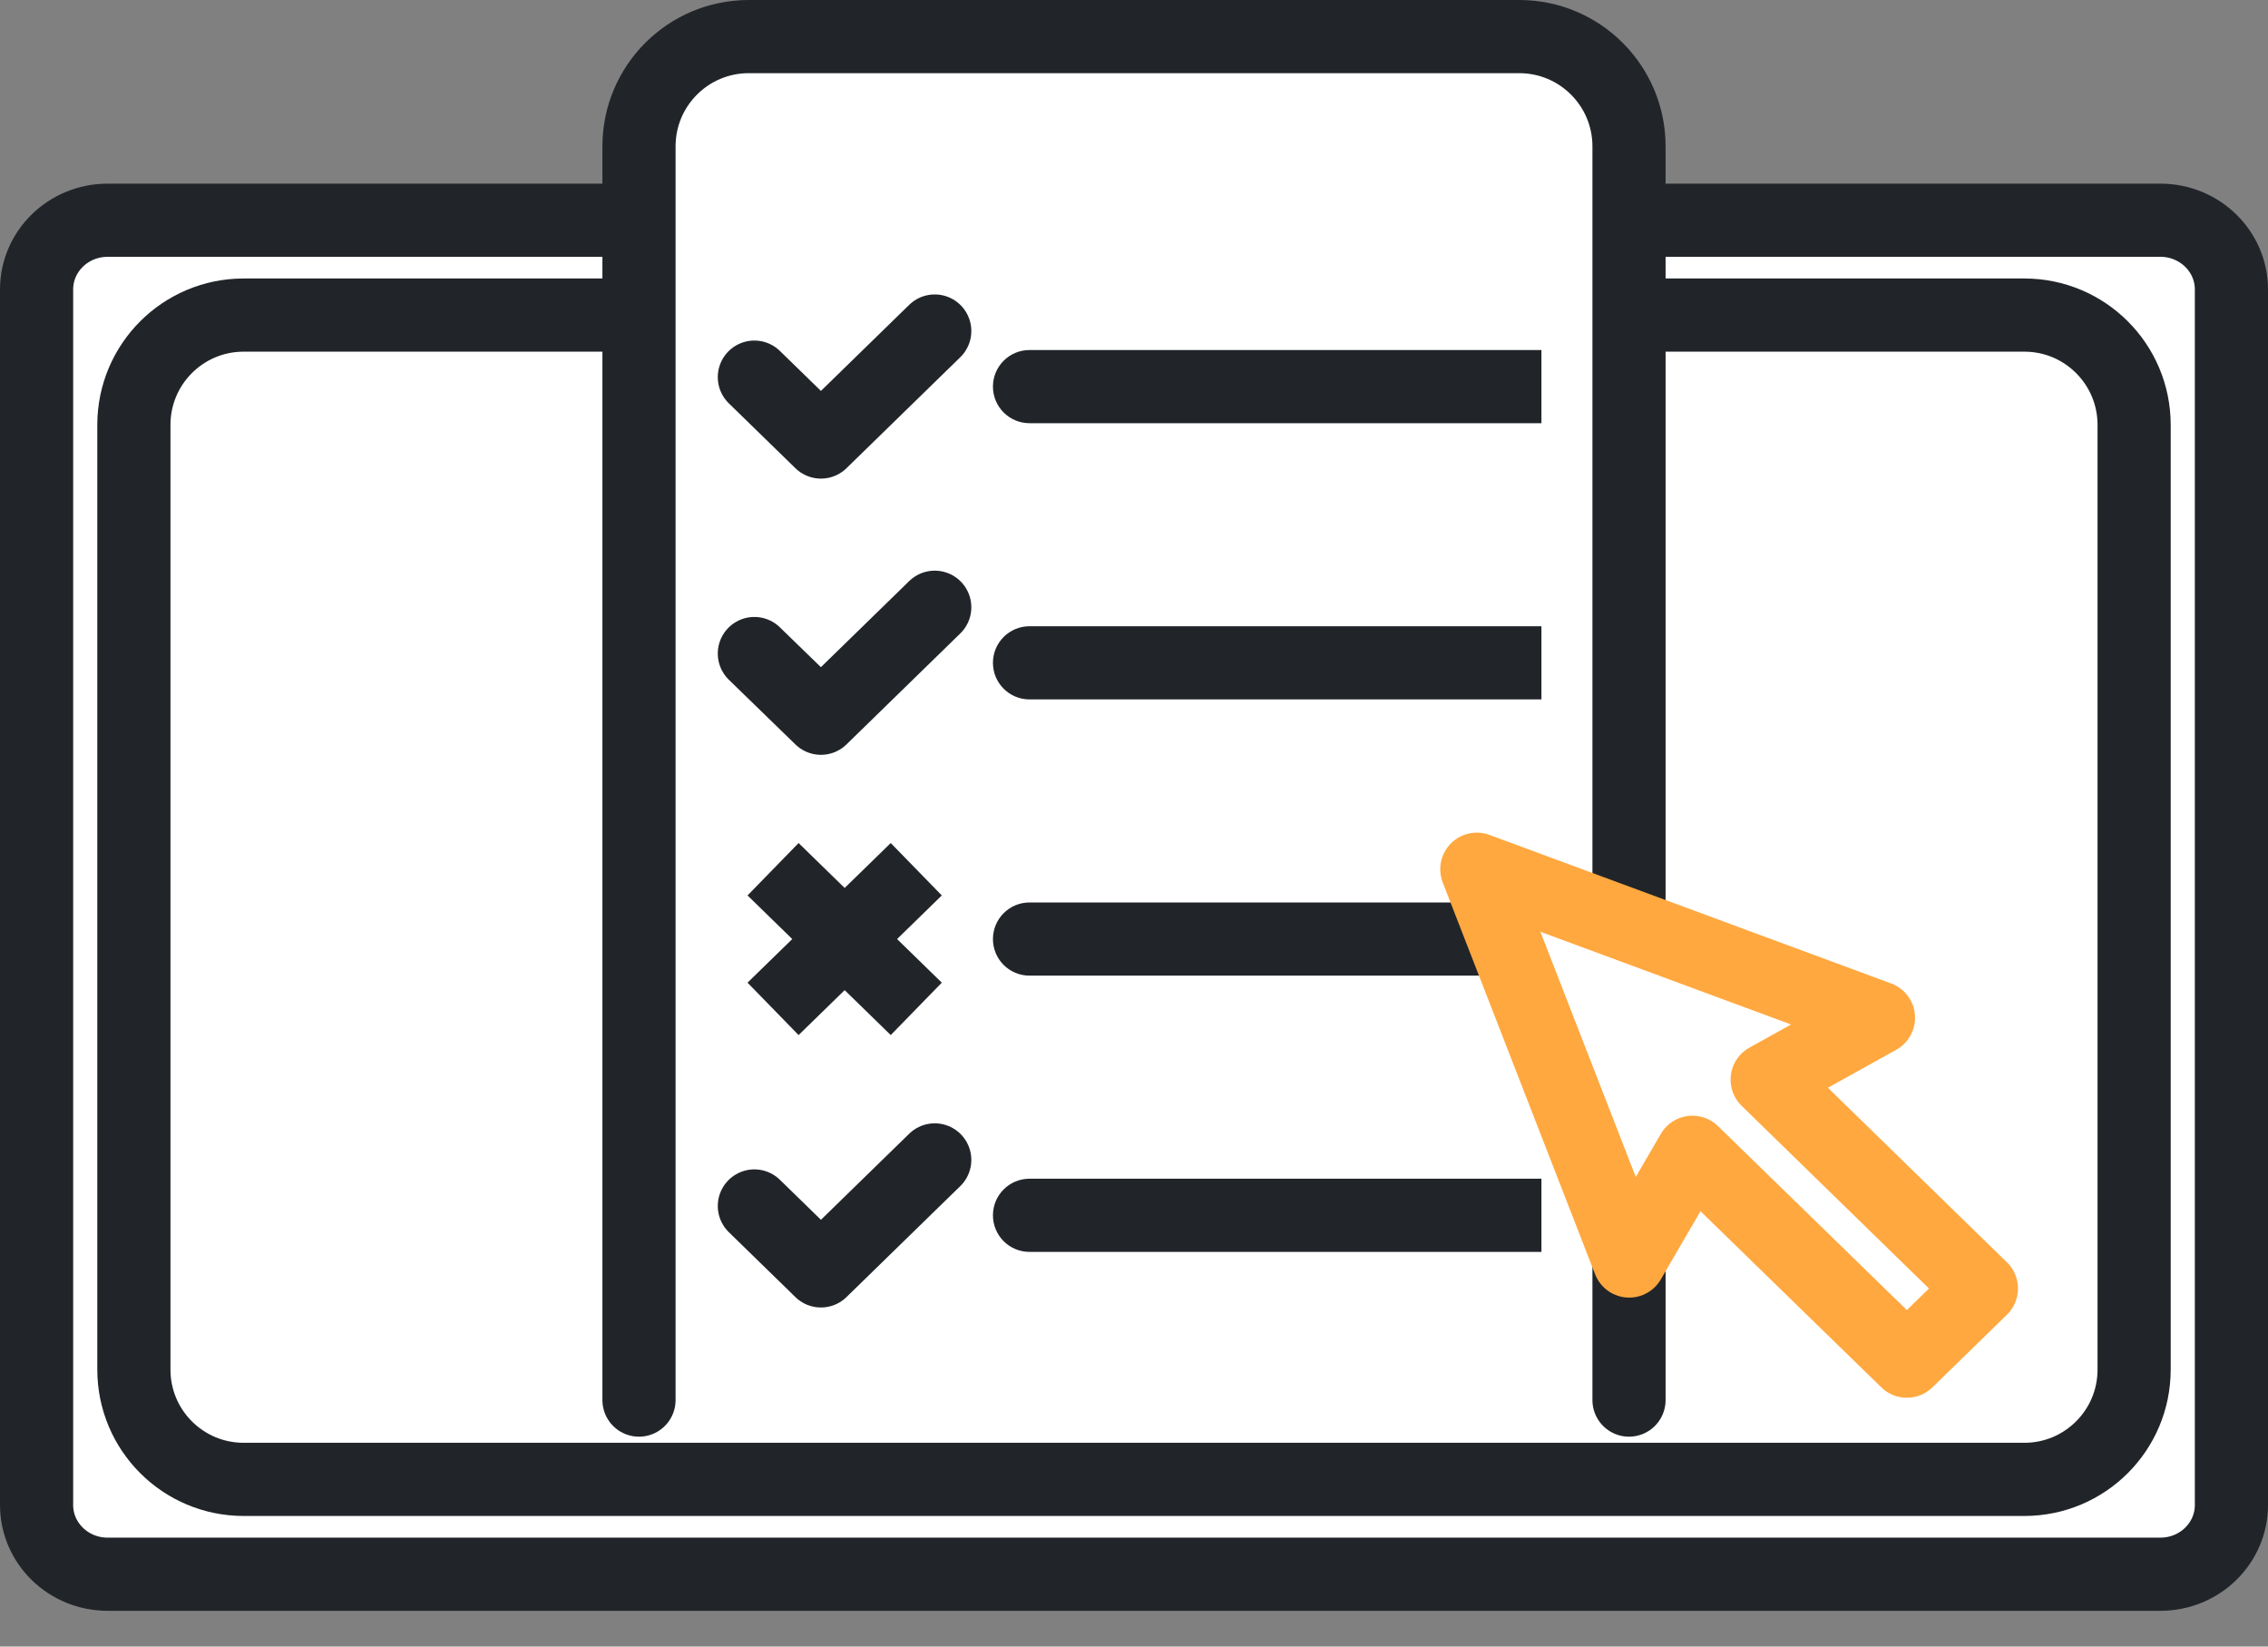
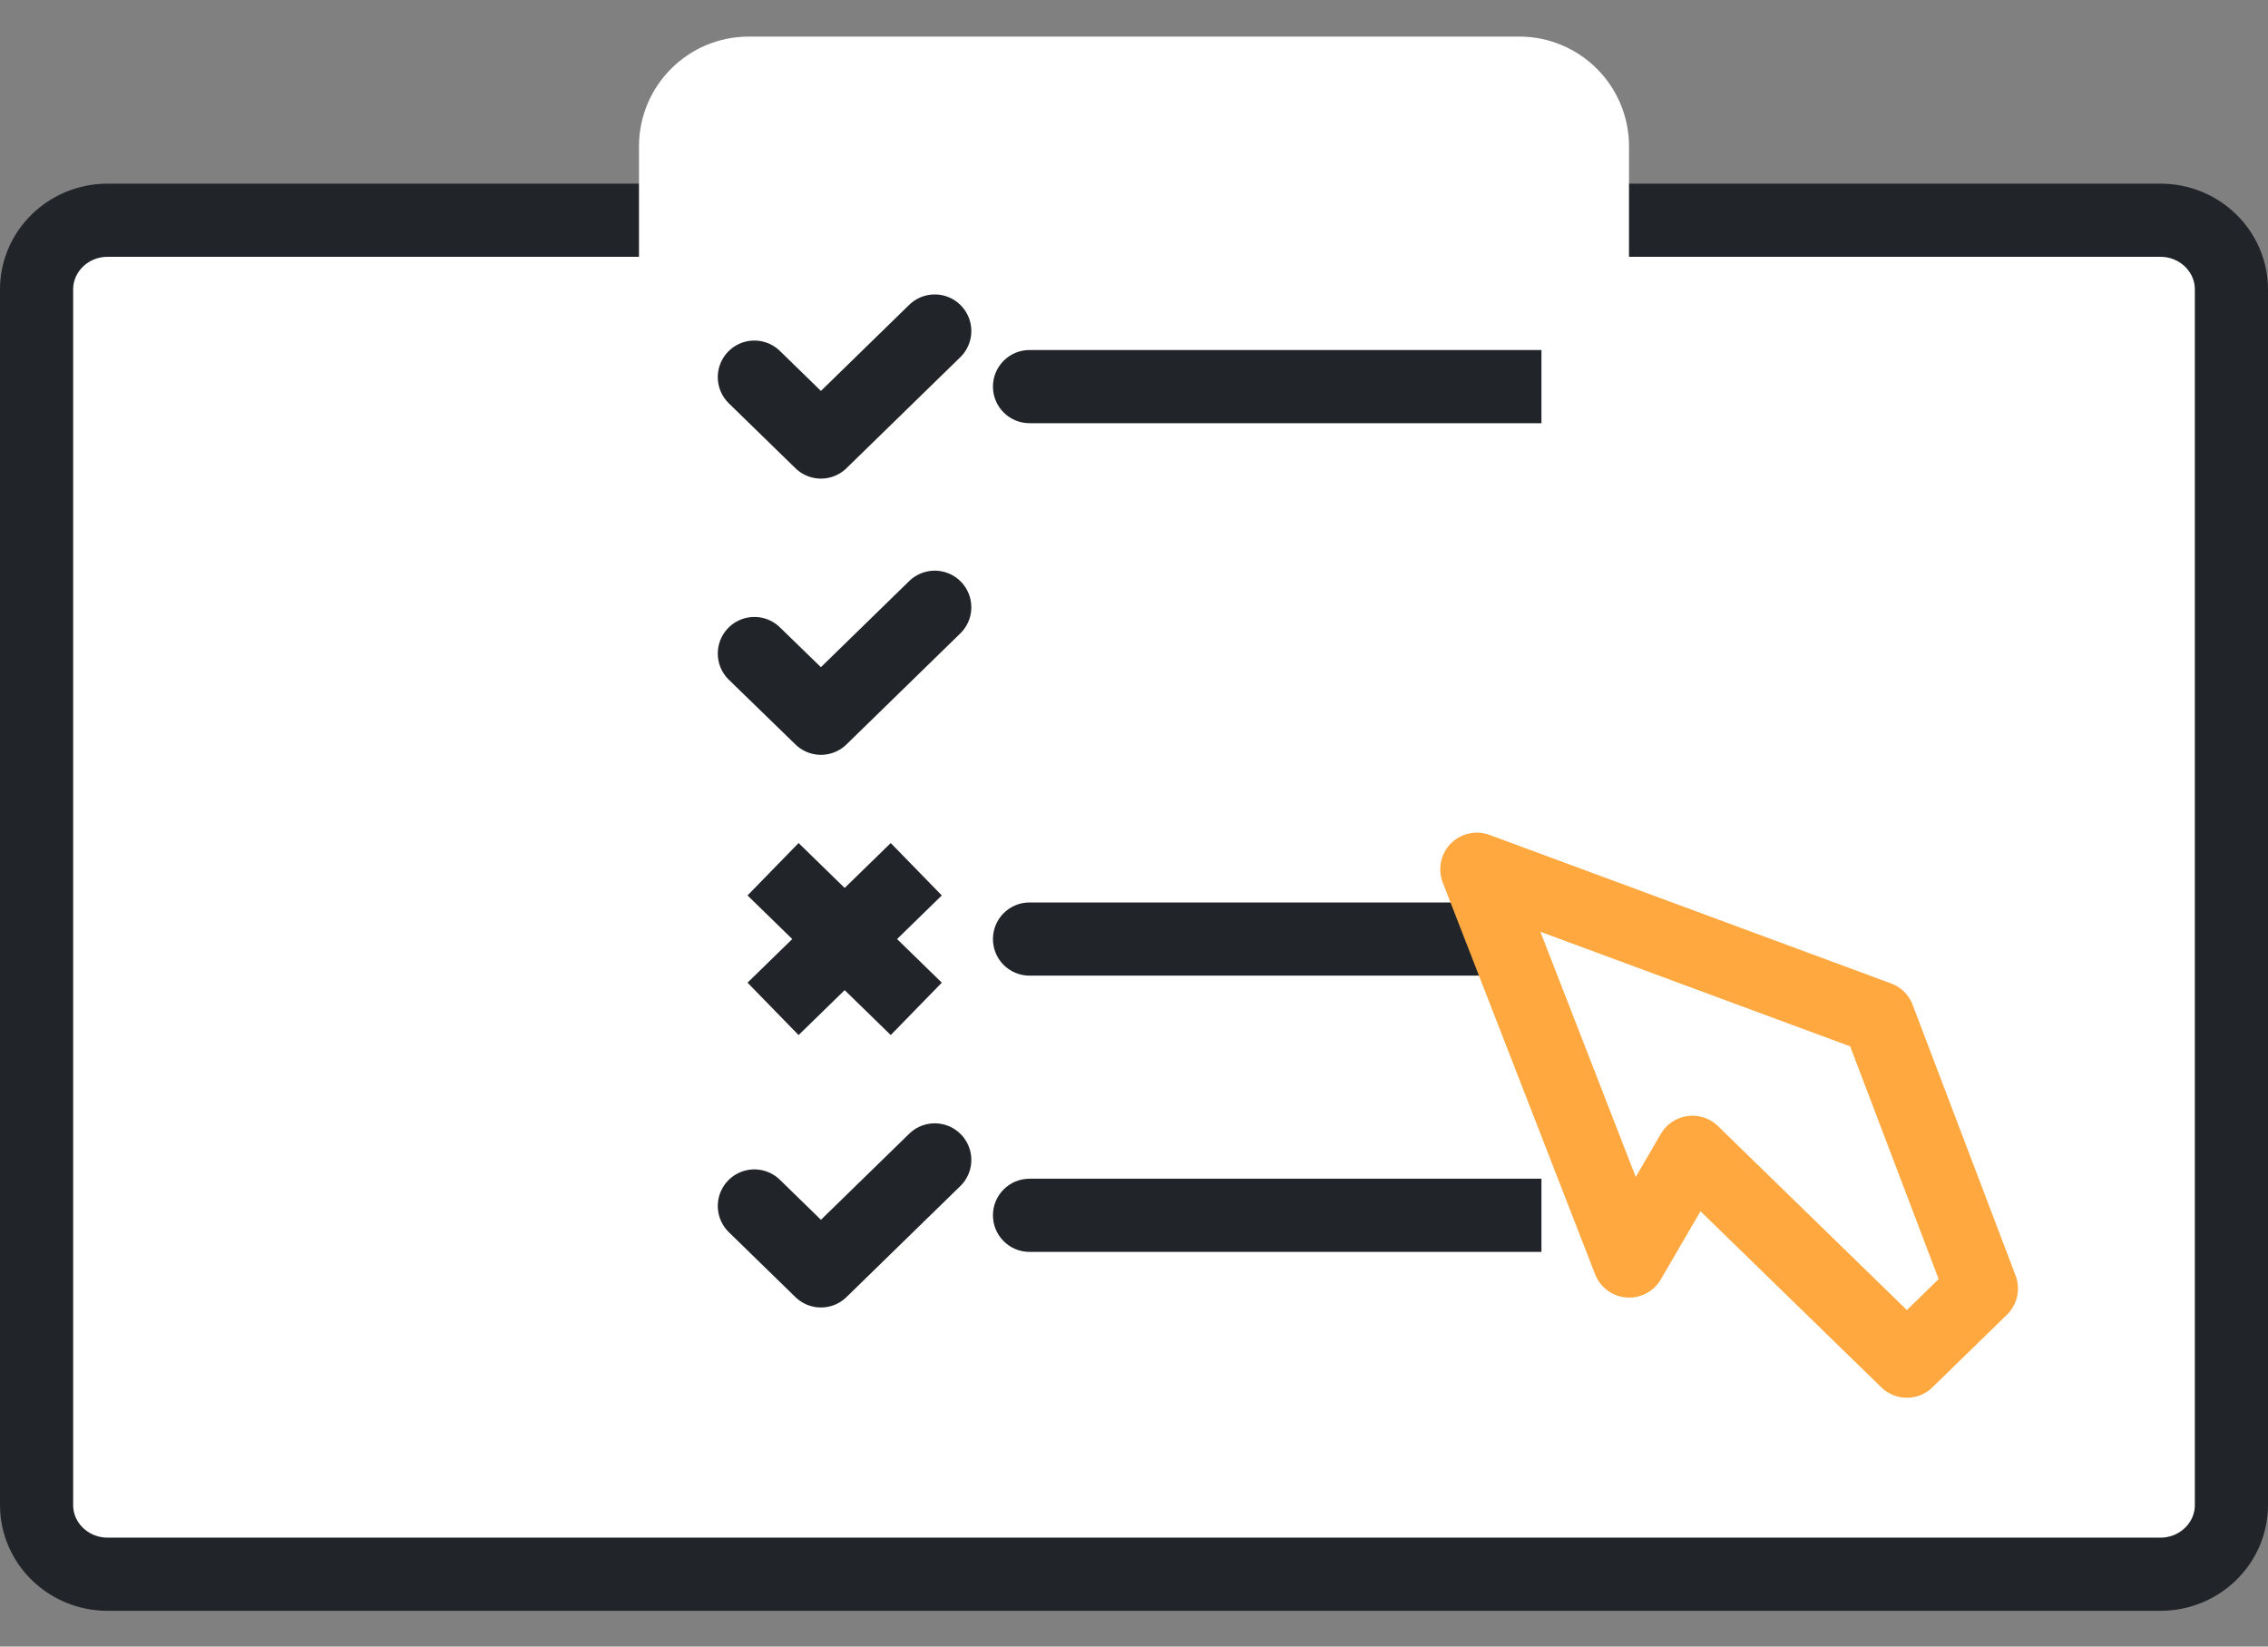
<svg xmlns="http://www.w3.org/2000/svg" width="62" height="45" viewBox="0 0 62 45" fill="none">
  <rect x="0" y="0" width="62" height="45" fill="#808080" stroke="none" />
  <path d="M59.059 6.019H2.941C1.869 6.019 1 6.866 1 7.911V41.131C1 42.176 1.869 43.023 2.941 43.023H59.059C60.131 43.023 61 42.176 61 41.131V7.911C61 6.866 60.131 6.019 59.059 6.019Z" fill="white" stroke="#212529" stroke-width="2" stroke-linecap="round" stroke-linejoin="round" />
-   <path d="M58.34 37.431V11.611C58.34 9.954 56.997 8.611 55.34 8.611L6.66 8.611C5.003 8.611 3.66 9.954 3.66 11.611V37.431C3.66 39.088 5.003 40.431 6.66 40.431H55.34C56.997 40.431 58.34 39.088 58.34 37.431Z" fill="white" stroke="#212529" stroke-width="2" stroke-linecap="round" stroke-linejoin="round" />
  <path d="M17.468 38.264V4C17.468 2.343 18.811 1 20.468 1H41.532C43.189 1 44.532 2.343 44.532 4V38.264" fill="white" />
-   <path d="M17.468 38.264V4C17.468 2.343 18.811 1 20.468 1H41.532C43.189 1 44.532 2.343 44.532 4V38.264" stroke="#212529" stroke-width="2" stroke-linecap="round" stroke-linejoin="round" />
  <path d="M25.553 9.047L22.442 12.08L20.622 10.307" stroke="#212529" stroke-width="2" stroke-linecap="round" stroke-linejoin="round" />
  <path d="M28.144 9.566C27.591 9.566 27.144 10.014 27.144 10.566C27.144 11.118 27.591 11.566 28.144 11.566V9.566ZM41.138 11.566H42.138V9.566H41.138V11.566ZM28.144 11.566H41.138V9.566H28.144V11.566Z" fill="#212529" />
  <path d="M25.553 16.596L22.442 19.629L20.622 17.861" stroke="#212529" stroke-width="2" stroke-linecap="round" stroke-linejoin="round" />
-   <path d="M28.144 17.115C27.591 17.115 27.144 17.563 27.144 18.115C27.144 18.667 27.591 19.115 28.144 19.115V17.115ZM41.138 19.115H42.138V17.115H41.138V19.115ZM28.144 19.115H41.138V17.115H28.144V19.115Z" fill="#212529" />
  <path d="M28.144 24.664C27.591 24.664 27.144 25.112 27.144 25.664C27.144 26.217 27.591 26.664 28.144 26.664V24.664ZM41.138 26.664H42.138V24.664H41.138V26.664ZM28.144 26.664H41.138V24.664H28.144V26.664Z" fill="#212529" />
  <path d="M25.553 31.7L22.442 34.733L20.622 32.959" stroke="#212529" stroke-width="2" stroke-linecap="round" stroke-linejoin="round" />
  <path d="M28.144 32.214C27.591 32.214 27.144 32.661 27.144 33.214C27.144 33.766 27.591 34.214 28.144 34.214V32.214ZM41.138 34.214H42.138V32.214H41.138V34.214ZM28.144 34.214H41.138V32.214H28.144V34.214Z" fill="#212529" />
  <path d="M25.048 23.756L21.133 27.572" stroke="#212529" stroke-width="2" stroke-linejoin="round" />
  <path d="M21.133 23.756L25.048 27.572" stroke="#212529" stroke-width="2" stroke-linejoin="round" />
-   <path d="M51.351 27.816L40.372 23.756L44.537 34.463L46.266 31.492L52.128 37.2L54.165 35.215L48.309 29.506L51.351 27.816Z" fill="white" stroke="#FFA83F" stroke-width="2" stroke-linejoin="round" />
+   <path d="M51.351 27.816L40.372 23.756L44.537 34.463L46.266 31.492L52.128 37.2L54.165 35.215L51.351 27.816Z" fill="white" stroke="#FFA83F" stroke-width="2" stroke-linejoin="round" />
</svg>